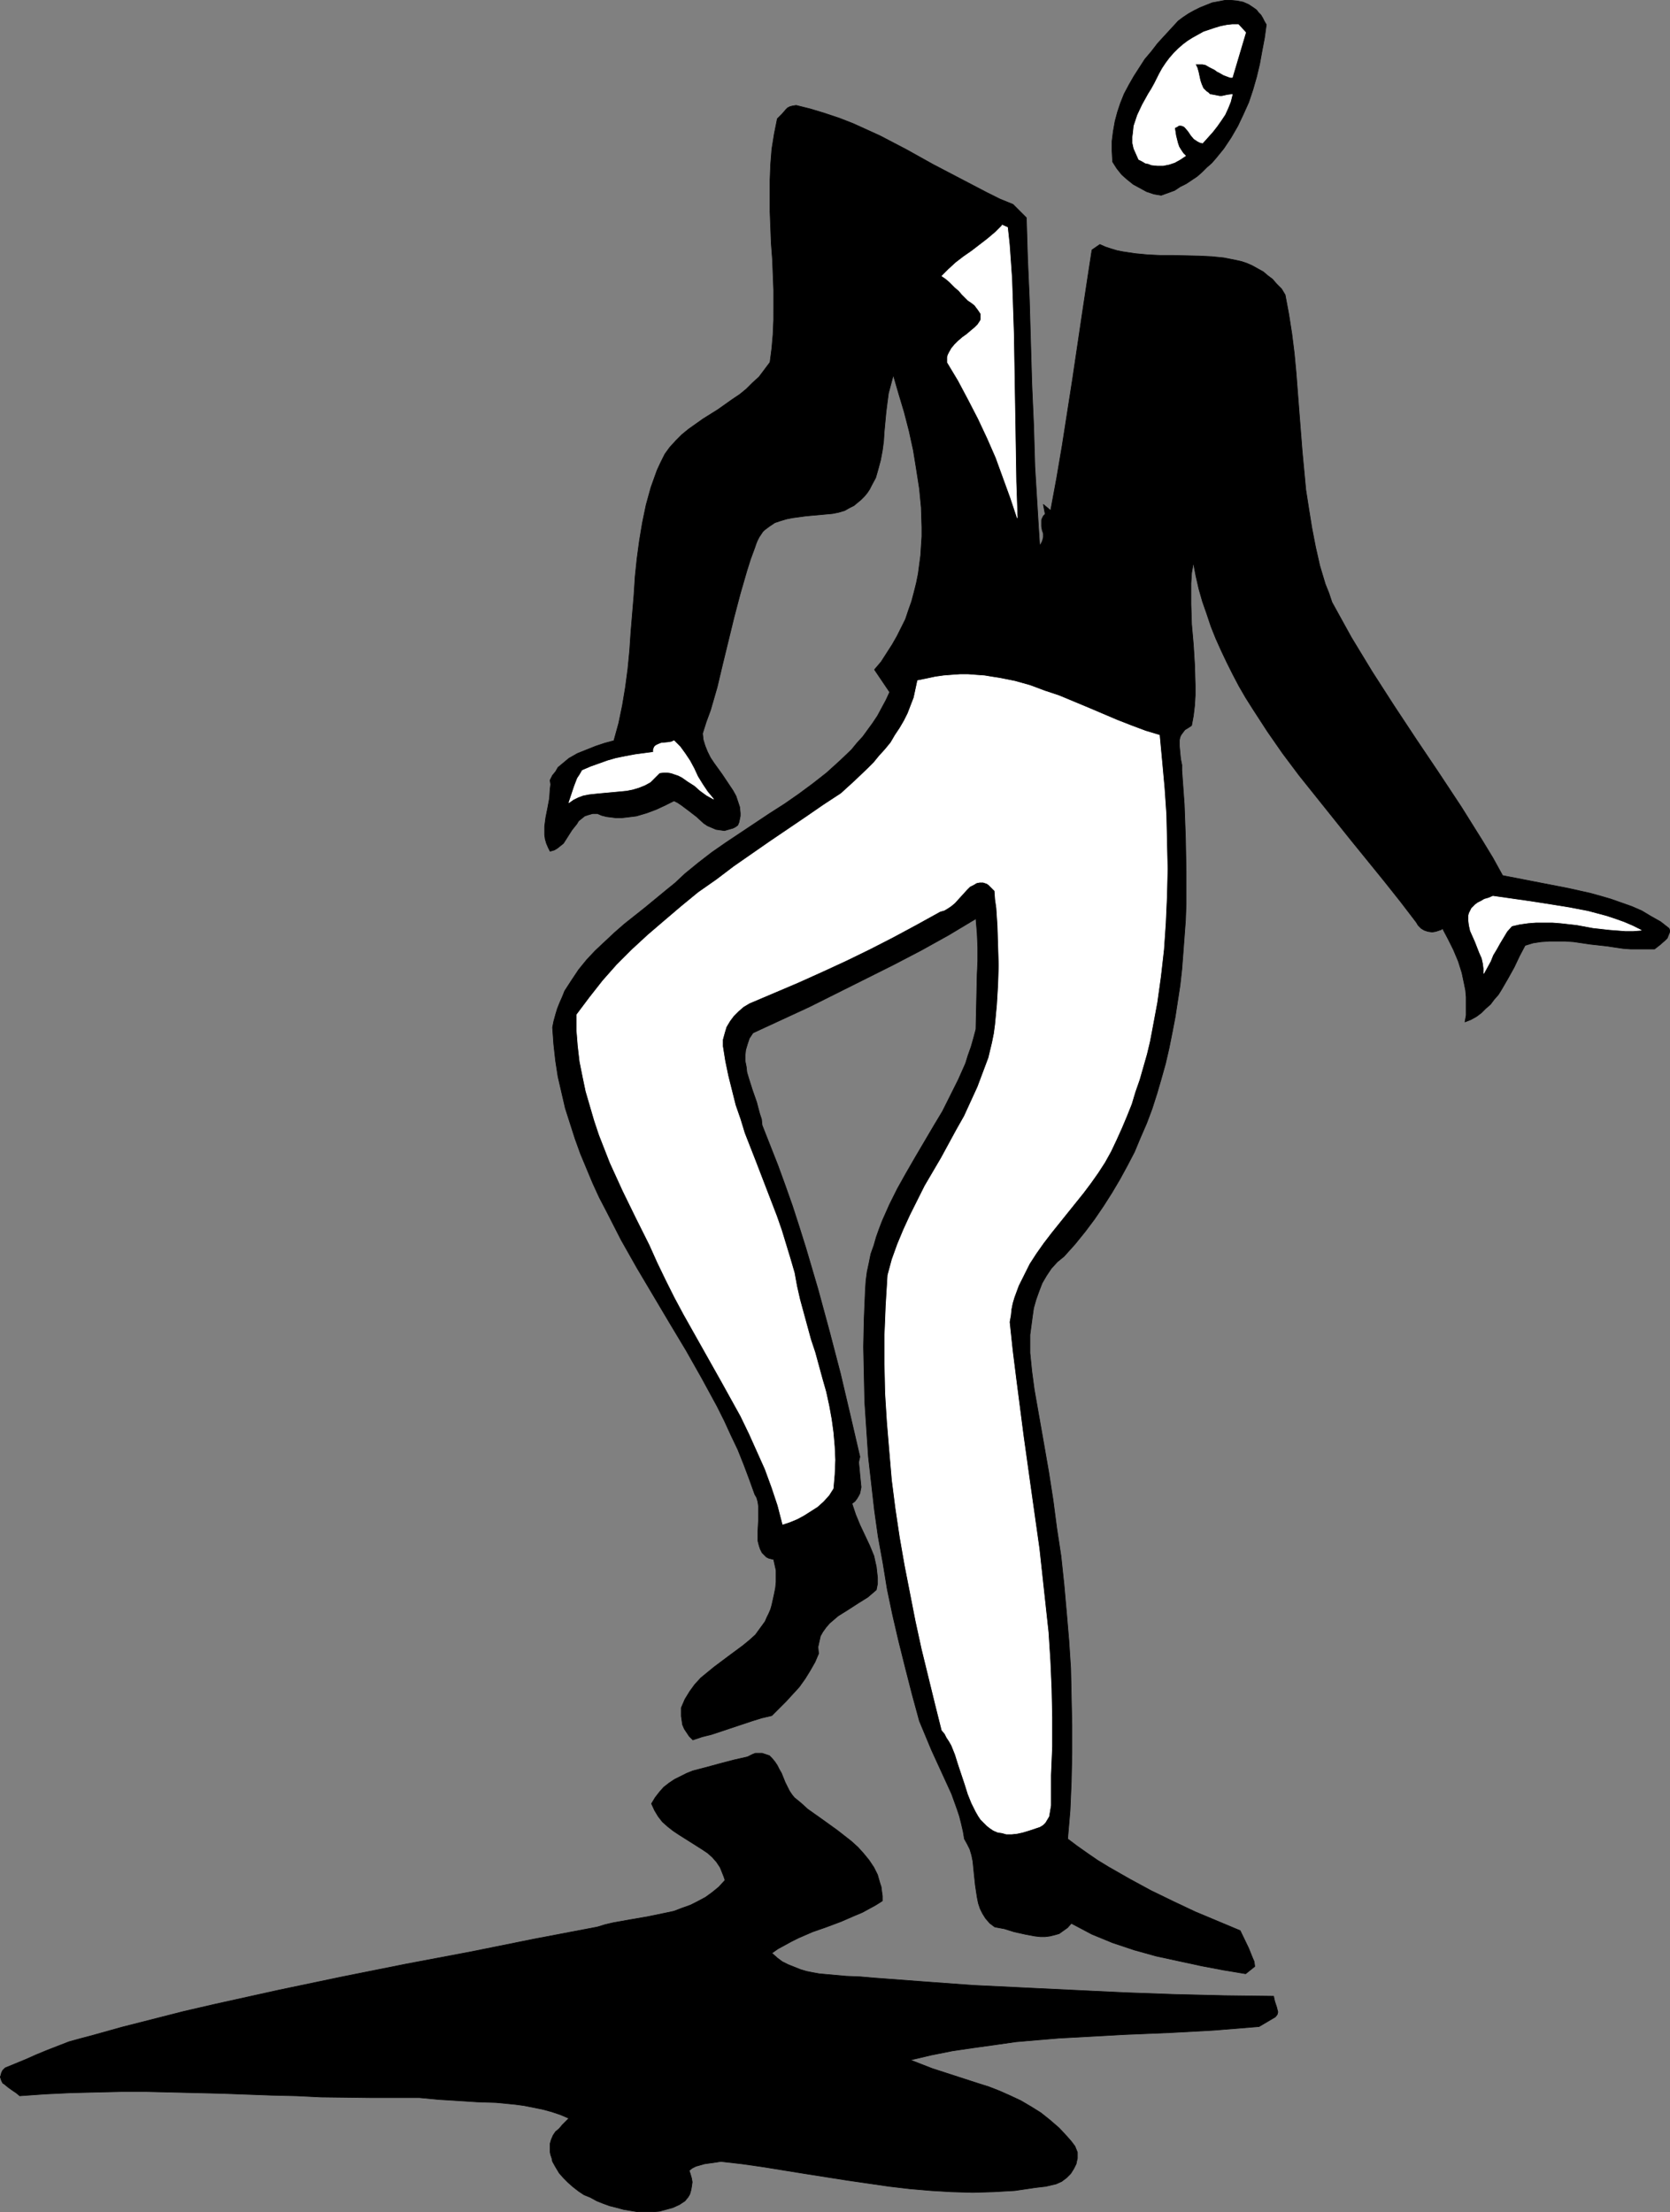
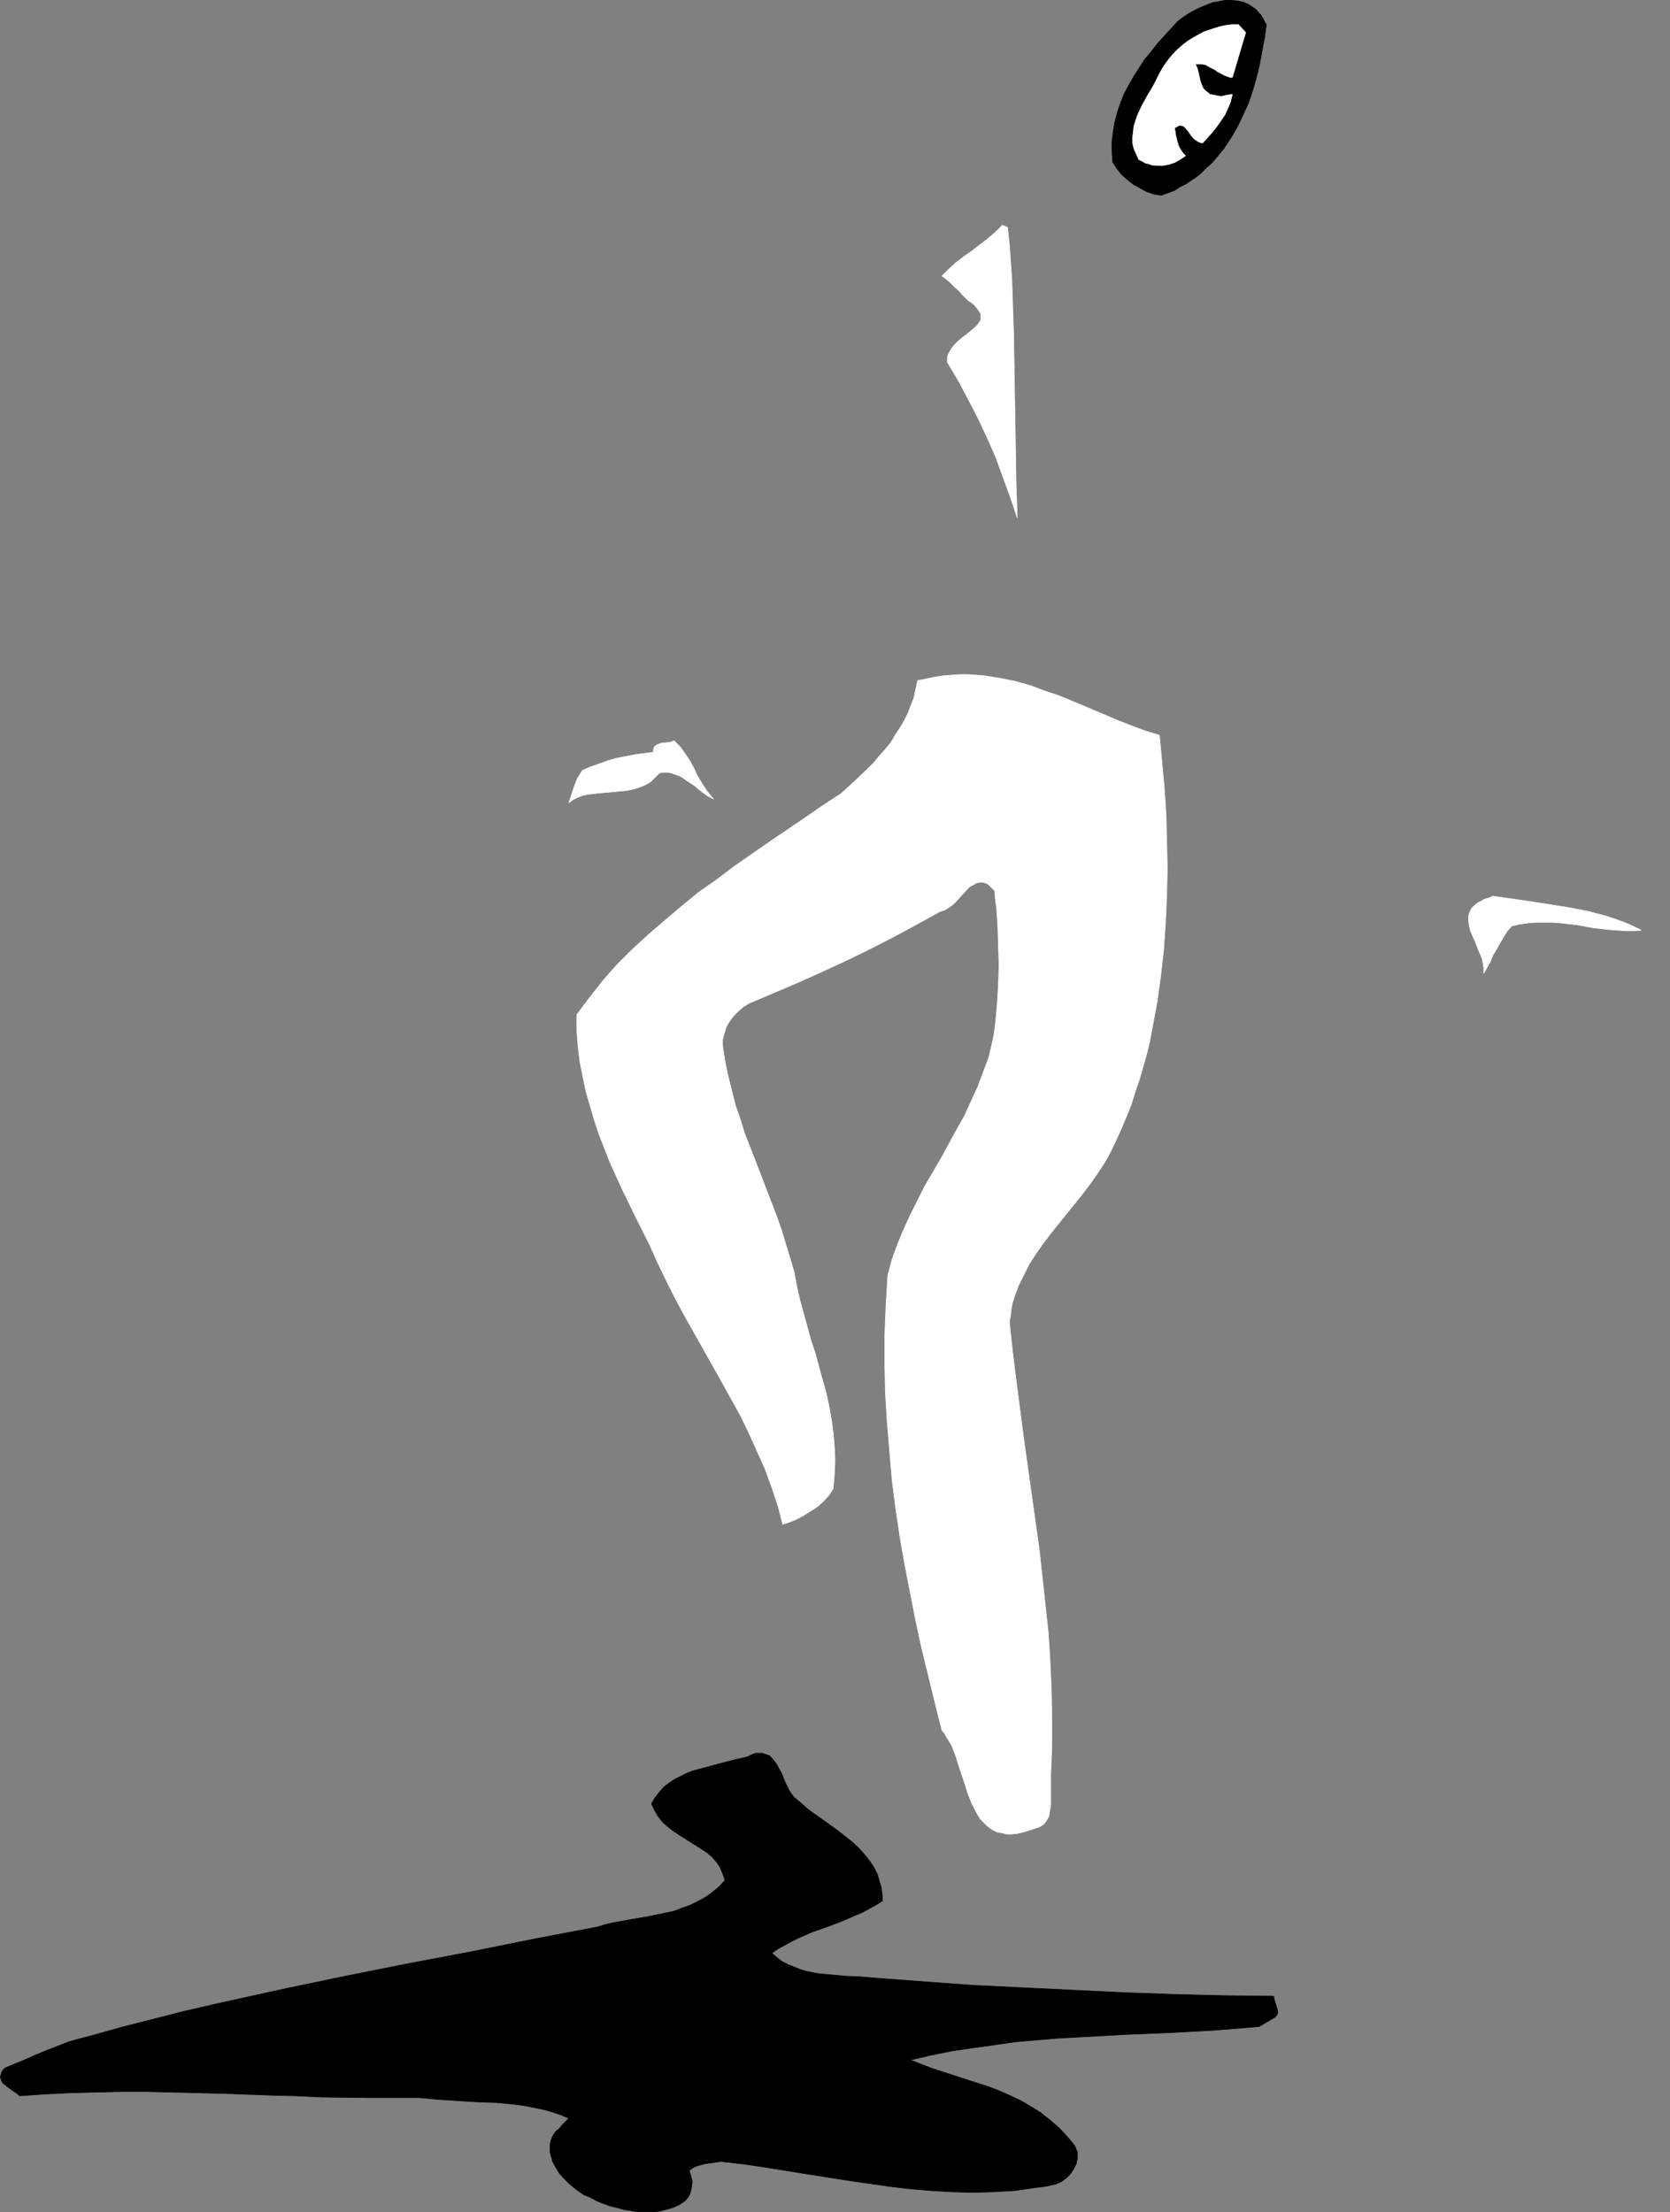
<svg xmlns="http://www.w3.org/2000/svg" xmlns:ns1="http://sodipodi.sourceforge.net/DTD/sodipodi-0.dtd" xmlns:ns2="http://www.inkscape.org/namespaces/inkscape" version="1.0" width="117.528mm" height="155.711mm" id="svg8" ns1:docname="Dancer 02.wmf">
  <rect width="100%" height="100%" fill="#808080" stroke="none" />
  <ns1:namedview id="namedview8" pagecolor="#ffffff" bordercolor="#000000" borderopacity="0.25" ns2:showpageshadow="2" ns2:pageopacity="0.0" ns2:pagecheckerboard="0" ns2:deskcolor="#d1d1d1" ns2:document-units="mm" />
  <defs id="defs1">
    <pattern id="WMFhbasepattern" patternUnits="userSpaceOnUse" width="6" height="6" x="0" y="0" />
  </defs>
  <path style="fill:#000000;fill-opacity:1;fill-rule:evenodd;stroke:#000000;stroke-width:0.162px;stroke-linecap:round;stroke-linejoin:round;stroke-miterlimit:4;stroke-dasharray:none;stroke-opacity:1" d="m 336.827,6.544 -0.485,3.555 -0.646,3.393 -0.646,3.555 -0.808,3.393 -0.97,3.393 -1.131,3.393 -1.454,3.232 -1.454,3.07 -1.777,3.07 -1.939,2.909 -2.101,2.585 -1.131,1.293 -1.293,1.131 -1.293,1.293 -1.293,1.131 -1.454,0.97 -1.454,0.97 -1.616,0.808 -1.454,0.97 -1.777,0.646 -1.777,0.646 -1.939,-0.323 -1.939,-0.646 -1.777,-0.97 -1.777,-0.97 -1.616,-1.293 -1.454,-1.293 -1.293,-1.616 -1.131,-1.778 -0.162,-2.909 v -2.585 l 0.323,-2.585 0.485,-2.747 0.646,-2.424 0.808,-2.424 0.97,-2.424 1.293,-2.424 1.293,-2.262 1.454,-2.262 1.454,-2.262 1.777,-2.101 1.616,-2.101 1.777,-1.939 3.716,-4.04 1.293,-0.97 1.454,-0.97 1.454,-0.808 1.616,-0.808 1.616,-0.646 1.616,-0.646 1.777,-0.323 1.616,-0.323 h 1.616 l 1.616,0.162 1.616,0.323 1.454,0.646 1.454,0.97 0.646,0.485 0.485,0.646 0.646,0.646 0.485,0.808 0.485,0.97 z" id="path1" />
  <path style="fill:#ffffff;fill-opacity:1;fill-rule:evenodd;stroke:#ffffff;stroke-width:0.162px;stroke-linecap:round;stroke-linejoin:round;stroke-miterlimit:4;stroke-dasharray:none;stroke-opacity:1" d="m 331.333,8.645 -3.555,11.958 h -0.485 l -0.485,-0.162 -1.293,-0.485 -1.131,-0.646 -0.646,-0.323 -0.646,-0.485 -1.293,-0.646 -1.131,-0.646 -0.808,-0.162 h -0.646 -0.646 -0.646 l 0.485,0.97 0.323,1.131 0.485,2.262 0.323,0.97 0.485,1.131 0.323,0.323 0.485,0.485 0.485,0.323 0.485,0.485 0.97,0.162 0.808,0.162 0.808,0.162 h 0.646 l 1.454,-0.323 1.293,-0.162 -0.485,1.939 -0.646,1.616 -0.808,1.778 -0.97,1.454 -1.131,1.616 -1.131,1.454 -1.293,1.454 -1.454,1.616 -0.646,-0.162 -0.646,-0.323 -0.485,-0.323 -0.485,-0.323 -0.808,-0.97 -0.646,-0.97 -0.808,-0.97 -0.323,-0.323 -0.323,-0.162 -0.485,-0.162 h -0.646 l -0.485,0.323 -0.646,0.323 0.323,2.101 0.485,1.939 0.323,0.97 0.485,0.808 0.646,0.97 0.646,0.646 -1.454,0.97 -1.454,0.808 -1.454,0.485 -1.616,0.323 h -1.454 l -1.616,-0.162 -0.808,-0.323 -0.808,-0.162 -0.808,-0.485 -0.97,-0.485 -0.646,-1.454 -0.646,-1.454 -0.323,-1.454 v -1.616 l 0.162,-1.293 0.162,-1.616 0.485,-1.454 0.485,-1.454 1.293,-2.747 1.616,-2.909 0.808,-1.293 0.808,-1.454 1.293,-2.585 0.808,-1.454 0.97,-1.454 0.97,-1.293 1.131,-1.293 1.131,-1.131 1.293,-1.131 1.293,-0.97 1.293,-0.808 1.454,-0.808 1.454,-0.808 1.454,-0.485 1.454,-0.485 1.616,-0.485 1.616,-0.323 1.454,-0.162 h 1.616 z" id="path2" />
-   <path style="fill:#000000;fill-opacity:1;fill-rule:evenodd;stroke:#000000;stroke-width:0.162px;stroke-linecap:round;stroke-linejoin:round;stroke-miterlimit:4;stroke-dasharray:none;stroke-opacity:1" d="m 269.445,54.375 3.555,3.555 0.323,10.827 0.485,10.988 0.323,11.311 0.323,11.15 0.485,10.988 0.323,10.988 0.323,5.333 0.323,5.332 0.323,5.333 0.323,5.009 0.323,-0.485 0.323,-0.646 0.162,-0.485 0.162,-0.646 v -0.97 l -0.323,-0.97 -0.162,-0.97 v -1.131 -0.485 l 0.162,-0.485 0.323,-0.646 0.485,-0.485 -0.485,-2.585 1.939,1.616 1.616,-8.726 1.454,-8.564 2.747,-17.613 1.293,-8.726 1.293,-8.726 1.293,-8.564 1.293,-8.403 2.101,-1.454 1.454,0.646 1.454,0.485 1.616,0.485 1.616,0.323 3.232,0.485 3.393,0.323 3.393,0.162 h 3.393 l 6.948,0.162 3.232,0.162 3.232,0.323 1.616,0.323 1.616,0.323 1.454,0.323 1.454,0.485 1.454,0.646 1.454,0.808 1.454,0.808 1.131,0.97 1.293,0.97 1.131,1.293 1.293,1.293 0.97,1.616 0.97,5.171 0.808,5.171 0.646,5.171 0.485,5.171 0.808,10.503 0.808,10.342 0.485,5.171 0.485,5.171 0.808,5.171 0.808,5.009 0.97,5.009 1.131,5.009 1.454,4.848 0.97,2.424 0.808,2.424 2.585,4.686 2.585,4.686 2.747,4.525 2.747,4.525 5.817,9.049 5.979,9.049 5.979,8.888 5.979,9.049 5.656,9.049 2.747,4.525 2.585,4.686 5.817,1.131 11.634,2.262 5.817,1.293 2.909,0.808 2.747,0.808 2.747,0.97 2.747,0.97 2.585,1.131 2.424,1.454 2.585,1.454 2.262,1.778 0.162,0.485 v 0.485 l -0.323,0.808 -0.323,0.808 -0.646,0.646 -1.293,1.131 -1.454,1.131 h -2.101 -2.101 -2.101 l -2.101,-0.162 -4.363,-0.646 -4.363,-0.485 -4.363,-0.646 -2.262,-0.162 h -2.101 -2.101 l -2.262,0.162 -2.101,0.323 -2.101,0.646 -1.454,2.747 -1.454,3.07 -1.616,2.909 -1.777,3.07 -0.808,1.293 -1.131,1.293 -0.97,1.293 -1.293,1.131 -1.131,1.131 -1.293,0.97 -1.454,0.808 -1.616,0.646 0.323,-1.778 v -1.616 -1.616 -1.616 l -0.162,-1.778 -0.323,-1.616 -0.646,-3.07 -0.97,-3.07 -1.293,-3.07 -1.454,-2.909 -1.454,-2.747 -0.323,0.323 -0.485,0.162 -0.97,0.323 -0.97,0.162 -1.131,-0.162 -0.97,-0.323 -0.808,-0.485 -0.808,-0.808 -0.485,-0.808 -4.201,-5.494 -4.363,-5.494 -9.049,-11.15 -9.049,-11.311 -4.524,-5.656 -4.363,-5.817 -4.04,-5.817 -3.878,-5.979 -1.939,-3.07 -1.777,-3.07 -1.616,-3.07 -1.616,-3.232 -1.454,-3.07 -1.454,-3.232 -1.293,-3.232 -1.131,-3.393 -1.131,-3.232 -0.97,-3.393 -0.808,-3.555 -0.646,-3.393 -0.485,2.747 -0.162,2.747 v 2.747 2.747 l 0.162,5.333 0.485,5.494 0.323,5.332 0.162,5.494 v 2.585 l -0.162,2.747 -0.323,2.747 -0.485,2.585 -0.97,0.646 -0.808,0.485 -0.485,0.646 -0.485,0.646 -0.323,0.646 -0.162,0.808 v 0.808 0.808 l 0.162,1.778 0.162,1.616 0.323,1.616 v 1.454 l 0.646,9.049 0.323,8.888 0.162,8.888 v 8.726 l -0.162,4.363 -0.323,4.363 -0.323,4.363 -0.323,4.201 -0.485,4.363 -0.646,4.201 -0.646,4.201 -0.808,4.201 -0.808,4.04 -0.97,4.201 -1.131,4.04 -1.131,3.878 -1.293,4.04 -1.454,3.878 -1.616,3.717 -1.616,3.878 -1.939,3.717 -1.939,3.555 -2.101,3.555 -2.262,3.555 -2.424,3.555 -2.424,3.232 -2.747,3.393 -2.909,3.232 -1.777,1.454 -1.616,1.778 -1.293,1.939 -1.131,1.939 -0.808,2.101 -0.808,2.262 -0.646,2.262 -0.323,2.262 -0.323,2.424 -0.323,2.424 v 2.424 2.424 l 0.485,4.848 0.646,4.848 2.585,14.705 1.293,7.433 1.131,7.272 0.97,7.433 1.131,7.433 0.808,7.595 0.646,7.272 0.646,7.595 0.485,7.433 0.162,7.595 0.162,7.595 v 7.433 l -0.162,7.595 -0.323,7.595 -0.646,7.595 2.585,1.939 2.747,1.939 2.585,1.778 2.909,1.778 5.656,3.232 5.656,3.07 5.979,2.909 5.817,2.747 11.957,5.009 2.262,4.686 0.97,2.424 0.485,1.131 0.162,1.293 -2.424,1.939 -5.817,-0.97 -5.979,-1.131 -5.979,-1.293 -5.979,-1.293 -5.817,-1.616 -2.909,-0.97 -2.909,-0.97 -2.747,-1.131 -2.747,-1.131 -2.747,-1.454 -2.747,-1.454 -0.97,1.131 -1.131,0.808 -1.131,0.808 -1.131,0.323 -1.293,0.323 -1.293,0.162 h -1.293 l -1.454,-0.162 -2.585,-0.485 -2.909,-0.646 -2.585,-0.808 -2.585,-0.485 -1.293,-0.97 -1.131,-1.293 -0.808,-1.293 -0.646,-1.293 -0.485,-1.454 -0.323,-1.616 -0.485,-3.232 -0.323,-3.07 -0.323,-3.232 -0.323,-1.616 -0.485,-1.616 -0.646,-1.293 -0.808,-1.454 -0.323,-1.939 -0.485,-2.101 -0.485,-1.939 -0.646,-1.939 -1.454,-4.04 -1.777,-3.878 -1.777,-3.878 -1.777,-3.878 -1.616,-3.878 -1.616,-3.878 -1.939,-7.11 -1.777,-6.948 -1.777,-7.11 -1.616,-6.948 -1.454,-6.948 -1.131,-6.948 -1.293,-7.11 -0.97,-6.948 -0.808,-7.11 -0.808,-7.11 -0.485,-7.272 -0.485,-7.272 -0.162,-7.272 -0.162,-7.433 0.162,-7.433 0.323,-7.756 0.162,-2.424 0.323,-2.424 0.485,-2.262 0.485,-2.424 0.808,-2.262 0.646,-2.262 0.808,-2.262 0.808,-2.101 1.939,-4.363 2.101,-4.201 2.262,-4.04 2.424,-4.201 4.848,-8.241 2.424,-4.04 2.101,-4.201 2.101,-4.201 1.939,-4.363 0.646,-2.101 0.808,-2.262 0.646,-2.262 0.646,-2.424 0.162,-7.272 0.162,-7.272 0.162,-3.555 v -3.717 l -0.162,-3.717 -0.323,-3.878 -7.271,4.363 -7.271,4.04 -7.433,3.878 -7.433,3.717 -7.433,3.717 -7.433,3.717 -15.028,6.948 -0.97,1.454 -0.485,1.454 -0.485,1.616 -0.162,1.454 v 1.454 l 0.323,1.616 0.162,1.454 0.485,1.616 0.97,3.07 1.131,3.232 0.808,3.07 0.485,1.454 0.162,1.616 2.101,5.333 2.101,5.333 1.939,5.332 1.939,5.494 1.777,5.494 1.777,5.656 3.232,10.988 3.07,11.311 2.909,11.15 2.585,10.988 2.585,11.15 -0.162,0.646 -0.162,0.808 0.162,1.616 0.162,1.778 0.162,1.616 0.162,1.616 -0.162,0.808 -0.162,0.808 -0.323,0.646 -0.485,0.808 -0.485,0.646 -0.808,0.646 0.485,1.454 0.485,1.454 1.131,2.747 1.293,2.747 1.293,2.747 1.131,2.747 0.323,1.454 0.323,1.454 0.162,1.454 0.162,1.454 v 1.616 l -0.323,1.616 -1.131,0.97 -1.131,0.97 -2.585,1.616 -2.747,1.778 -2.585,1.616 -1.131,0.97 -1.131,0.97 -0.97,1.131 -0.808,1.131 -0.646,1.131 -0.323,1.454 -0.323,1.454 0.162,1.778 -0.97,2.262 -1.293,2.262 -1.293,2.101 -1.616,2.262 -1.777,1.939 -1.777,1.939 -3.716,3.717 -2.747,0.646 -2.585,0.808 -5.332,1.778 -5.332,1.778 -2.585,0.646 -2.424,0.808 -0.97,-0.97 -0.646,-0.97 -0.646,-0.97 -0.485,-1.131 -0.162,-1.131 -0.162,-1.131 v -1.131 -1.131 l 0.485,-1.131 0.485,-1.131 1.293,-2.101 1.293,-1.778 1.616,-1.778 1.777,-1.454 1.777,-1.454 3.878,-2.909 3.716,-2.747 1.777,-1.454 1.616,-1.454 1.293,-1.778 1.293,-1.778 0.485,-1.131 0.485,-0.97 0.485,-1.131 0.323,-1.131 0.323,-1.454 0.323,-1.454 0.323,-1.616 0.162,-1.616 v -1.454 -1.616 l -0.323,-1.454 -0.323,-1.454 -0.646,-0.162 -0.646,-0.162 -0.646,-0.323 -0.323,-0.323 -0.808,-0.808 -0.485,-0.97 -0.323,-0.97 -0.323,-1.293 v -1.131 -1.293 l 0.162,-2.909 v -2.585 -1.293 l -0.162,-1.131 -0.323,-1.131 -0.485,-0.808 -1.454,-4.04 -1.454,-3.878 -1.616,-4.04 -1.777,-3.717 -1.777,-3.878 -1.939,-3.878 -4.04,-7.433 -4.201,-7.433 -4.363,-7.272 -8.726,-14.705 -4.201,-7.433 -3.878,-7.595 -1.939,-3.717 -1.777,-3.878 -1.616,-3.878 -1.616,-3.878 -1.454,-4.04 -1.293,-4.04 -1.293,-4.04 -0.97,-4.201 -0.97,-4.201 -0.646,-4.201 -0.485,-4.363 -0.323,-4.525 0.323,-1.616 0.485,-1.778 0.485,-1.616 0.646,-1.616 0.646,-1.454 0.646,-1.616 1.777,-2.747 1.939,-2.909 2.101,-2.585 2.262,-2.424 2.585,-2.424 2.585,-2.424 2.585,-2.262 5.494,-4.363 5.494,-4.525 2.585,-2.101 2.585,-2.424 3.555,-2.909 3.555,-2.747 3.716,-2.585 3.878,-2.585 7.756,-5.171 4.04,-2.585 3.716,-2.585 3.716,-2.747 3.716,-2.909 3.393,-3.07 3.232,-3.07 1.454,-1.778 1.616,-1.778 1.293,-1.778 1.293,-1.778 1.293,-1.939 1.131,-2.101 1.131,-2.101 0.97,-2.101 v 0 l -4.04,-5.979 1.777,-2.101 1.454,-2.262 1.454,-2.262 1.293,-2.262 1.131,-2.262 1.131,-2.262 0.808,-2.424 0.808,-2.262 0.646,-2.424 0.646,-2.585 0.485,-2.424 0.323,-2.424 0.323,-2.424 0.162,-2.585 0.162,-2.424 v -2.585 l -0.162,-5.171 -0.485,-5.009 -0.808,-5.171 -0.808,-5.009 -1.131,-5.171 -1.293,-5.009 -1.454,-4.848 -1.454,-5.009 -0.646,2.424 -0.646,2.424 -0.323,2.424 -0.323,2.585 -0.485,5.171 -0.162,2.585 -0.323,2.424 -0.485,2.585 -0.646,2.424 -0.646,2.262 -1.131,2.101 -0.485,0.97 -0.646,0.97 -0.808,0.97 -0.808,0.808 -0.97,0.808 -0.97,0.808 -1.293,0.646 -1.131,0.646 -1.616,0.485 -1.616,0.323 -1.777,0.162 -1.777,0.162 -1.777,0.162 -1.777,0.162 -3.555,0.485 -1.616,0.323 -1.616,0.485 -1.454,0.485 -1.454,0.97 -1.293,0.97 -0.485,0.485 -0.97,1.454 -0.485,0.97 -0.323,0.808 -0.323,0.97 -1.131,3.07 -0.97,3.07 -1.777,6.14 -1.616,6.14 -3.07,12.604 -1.454,6.14 -1.777,6.14 -1.131,3.07 -0.97,3.07 0.162,1.616 0.485,1.616 0.646,1.616 0.808,1.616 0.97,1.454 2.101,2.909 0.97,1.454 0.97,1.454 0.97,1.454 0.808,1.454 0.485,1.454 0.485,1.454 0.162,1.616 v 0.808 l -0.162,0.808 -0.162,0.808 -0.323,0.808 -0.646,0.485 -0.646,0.323 -1.131,0.323 -1.131,0.323 -1.131,-0.162 -1.131,-0.162 -1.131,-0.485 -1.131,-0.485 -0.97,-0.646 -1.939,-1.778 -2.101,-1.616 -1.939,-1.454 -0.97,-0.646 -0.97,-0.485 -2.262,1.131 -2.424,1.131 -2.585,0.97 -2.747,0.808 -2.585,0.323 -1.454,0.162 h -1.293 l -1.293,-0.162 -1.293,-0.162 -1.293,-0.323 -1.131,-0.485 h -1.293 l -1.131,0.323 -0.97,0.323 -0.808,0.646 -0.808,0.646 -0.485,0.808 -1.293,1.616 -1.131,1.778 -1.131,1.778 -0.808,0.646 -0.808,0.646 -0.808,0.485 -1.131,0.323 -0.485,-0.97 -0.485,-1.131 -0.323,-1.131 -0.162,-1.131 v -2.262 l 0.323,-2.424 0.485,-2.424 0.485,-2.585 0.162,-2.424 0.162,-1.293 -0.162,-1.131 0.646,-1.293 0.808,-0.97 0.646,-1.131 0.97,-0.808 0.97,-0.808 0.97,-0.808 1.131,-0.646 1.131,-0.646 2.424,-0.97 2.424,-0.97 2.424,-0.808 2.424,-0.646 1.293,-4.686 0.97,-4.686 0.808,-4.848 0.646,-4.848 0.485,-5.009 0.323,-4.848 0.808,-9.695 0.323,-5.009 0.485,-4.686 0.646,-4.848 0.808,-4.848 0.97,-4.686 1.293,-4.686 0.808,-2.262 0.808,-2.262 0.97,-2.101 1.131,-2.262 1.293,-1.778 1.616,-1.778 1.616,-1.616 1.777,-1.454 3.878,-2.747 3.878,-2.424 3.878,-2.747 1.939,-1.293 1.777,-1.454 1.616,-1.616 1.777,-1.616 1.454,-1.939 1.454,-1.939 0.485,-3.717 0.323,-3.717 0.162,-3.878 V 81.2 79.099 77.16 l -0.162,-4.201 -0.162,-4.04 -0.323,-4.201 -0.323,-8.403 v -4.201 -4.201 l 0.162,-4.201 0.323,-4.04 0.646,-4.04 0.808,-4.04 0.646,-0.646 0.646,-0.646 0.97,-1.131 0.485,-0.485 0.646,-0.323 0.646,-0.162 0.97,-0.162 3.878,0.97 3.716,1.131 3.878,1.293 3.716,1.454 3.555,1.616 3.555,1.616 7.11,3.717 6.948,3.878 7.11,3.717 7.11,3.717 3.555,1.778 z" id="path3" />
  <path style="fill:#ffffff;fill-opacity:1;fill-rule:evenodd;stroke:#ffffff;stroke-width:0.162px;stroke-linecap:round;stroke-linejoin:round;stroke-miterlimit:4;stroke-dasharray:none;stroke-opacity:1" d="m 267.991,60.516 0.485,4.525 0.323,4.525 0.323,4.686 0.162,4.848 0.323,9.695 0.162,9.857 0.162,9.857 0.162,9.857 0.162,9.857 0.323,9.534 -1.777,-5.332 -1.939,-5.333 -1.939,-5.333 -2.262,-5.171 -2.424,-5.171 -2.585,-5.009 -2.747,-5.171 -2.909,-4.848 V 95.743 95.096 l 0.162,-0.646 0.323,-0.646 0.646,-1.131 0.808,-0.97 0.97,-0.97 1.131,-0.97 1.131,-0.808 1.131,-0.97 0.97,-0.808 0.808,-0.808 0.646,-0.97 0.162,-0.323 V 84.593 83.947 83.462 l -0.323,-0.485 -0.323,-0.485 -0.485,-0.646 -0.485,-0.646 -0.808,-0.646 -0.97,-0.646 -1.616,-1.616 -0.808,-0.97 -0.97,-0.808 -1.616,-1.616 -0.97,-0.808 -0.97,-0.646 1.777,-1.778 1.939,-1.778 2.101,-1.616 2.101,-1.454 4.201,-3.232 2.101,-1.778 1.777,-1.778 v -0.162 z" id="path4" />
  <path style="fill:#ffffff;fill-opacity:1;fill-rule:evenodd;stroke:#ffffff;stroke-width:0.162px;stroke-linecap:round;stroke-linejoin:round;stroke-miterlimit:4;stroke-dasharray:none;stroke-opacity:1" d="m 308.388,195.606 0.646,6.948 0.646,7.11 0.485,7.11 0.162,7.272 0.162,7.11 -0.162,7.11 -0.323,7.272 -0.485,7.11 -0.808,7.11 -0.97,6.948 -1.293,6.948 -0.646,3.393 -0.808,3.393 -0.97,3.393 -0.97,3.393 -1.131,3.232 -0.97,3.232 -1.293,3.232 -1.293,3.07 -1.454,3.232 -1.454,3.07 -1.616,2.909 -1.777,2.747 -1.939,2.747 -1.939,2.585 -8.564,10.665 -2.101,2.747 -1.939,2.747 -1.777,2.747 -1.454,2.909 -1.454,2.909 -1.131,3.07 -0.485,1.616 -0.323,1.616 -0.162,1.616 -0.323,1.778 0.808,7.595 0.97,7.756 1.939,15.028 2.101,15.028 2.101,14.866 0.808,7.433 0.808,7.433 0.808,7.433 0.485,7.595 0.323,7.433 0.162,7.595 v 7.756 l -0.323,7.595 v 0.97 2.909 2.101 2.101 l -0.162,0.97 -0.162,0.97 -0.162,0.97 -0.485,0.808 -0.485,0.808 -0.646,0.646 -0.808,0.485 -0.97,0.323 -1.939,0.646 -1.616,0.485 -1.454,0.323 -1.454,0.162 h -1.454 l -1.131,-0.323 -1.131,-0.162 -1.131,-0.485 -0.97,-0.646 -0.808,-0.646 -0.808,-0.808 -0.808,-0.808 -0.646,-0.97 -0.646,-1.131 -1.131,-2.262 -0.97,-2.424 -0.808,-2.585 -1.777,-5.332 -0.808,-2.585 -0.97,-2.424 -0.646,-1.131 -0.646,-0.97 -0.485,-0.97 -0.808,-0.97 -1.777,-7.11 -1.777,-7.272 -1.777,-7.272 -1.616,-7.433 -1.454,-7.433 -1.454,-7.433 -1.293,-7.433 -1.131,-7.595 -0.97,-7.595 -0.646,-7.595 -0.646,-7.756 -0.485,-7.756 -0.162,-7.756 v -7.756 l 0.323,-7.918 0.485,-7.918 1.131,-4.201 1.454,-4.04 1.616,-3.878 1.777,-3.878 1.939,-3.878 1.939,-3.878 4.363,-7.433 4.04,-7.433 2.101,-3.717 1.777,-3.878 1.777,-3.878 1.454,-3.878 1.454,-3.878 0.97,-4.04 0.485,-2.424 0.323,-2.424 0.485,-5.171 0.323,-5.333 0.162,-5.171 -0.162,-5.333 -0.162,-5.171 -0.162,-2.424 -0.162,-2.424 -0.323,-2.262 -0.162,-2.262 -0.646,-0.646 -0.485,-0.485 -0.485,-0.485 -0.485,-0.323 -0.485,-0.162 -0.485,-0.162 h -0.97 l -0.808,0.162 -0.808,0.485 -0.97,0.485 -0.808,0.808 -1.616,1.778 -1.616,1.778 -0.97,0.808 -0.97,0.646 -0.808,0.485 -1.131,0.323 -6.14,3.393 -6.302,3.393 -6.302,3.232 -6.302,3.07 -6.302,2.909 -6.463,2.909 -6.463,2.747 -6.463,2.747 -1.616,0.97 -1.293,1.131 -1.293,1.293 -0.97,1.293 -0.97,1.616 -0.485,1.616 -0.485,1.778 v 0.808 0.97 l 0.646,4.04 0.808,3.878 0.97,3.878 0.97,3.878 1.293,3.717 1.131,3.717 2.909,7.433 5.656,14.705 1.293,3.717 1.131,3.717 1.131,3.717 1.131,3.878 0.646,3.555 0.808,3.555 1.939,7.11 0.97,3.555 1.131,3.393 1.939,7.11 0.97,3.393 0.808,3.717 0.646,3.555 0.485,3.555 0.323,3.717 0.162,3.555 -0.162,3.878 -0.323,3.717 -1.131,1.778 -1.454,1.616 -1.616,1.454 -1.777,1.131 -1.777,1.131 -1.777,0.97 -1.939,0.808 -1.939,0.646 -1.293,-5.009 -1.616,-4.848 -1.777,-4.848 -2.101,-4.686 -2.101,-4.686 -2.262,-4.686 -5.009,-9.049 -10.18,-18.098 -2.424,-4.525 -2.262,-4.525 -2.262,-4.686 -2.101,-4.686 -3.555,-7.11 -3.555,-7.272 -3.393,-7.433 -1.454,-3.717 -1.454,-3.717 -1.293,-3.878 -1.131,-3.878 -1.131,-3.878 -0.808,-3.878 -0.808,-4.04 -0.485,-4.201 -0.323,-4.04 v -4.201 l 3.393,-4.525 3.555,-4.525 3.716,-4.201 4.04,-4.04 4.201,-3.878 4.524,-3.878 4.363,-3.717 4.524,-3.717 4.848,-3.393 4.686,-3.555 9.534,-6.625 9.534,-6.464 4.686,-3.232 4.686,-3.07 3.555,-3.232 3.555,-3.393 1.616,-1.616 1.454,-1.778 1.616,-1.778 1.454,-1.778 1.131,-1.939 1.293,-1.939 1.131,-1.939 0.97,-1.939 0.808,-2.101 0.808,-2.101 0.485,-2.262 0.485,-2.262 2.424,-0.485 2.262,-0.485 2.262,-0.323 2.101,-0.162 2.262,-0.162 h 2.101 l 2.101,0.162 2.262,0.162 1.939,0.323 2.101,0.323 4.04,0.808 4.04,1.131 3.878,1.454 3.878,1.293 3.878,1.616 3.878,1.616 7.595,3.232 3.716,1.454 3.878,1.454 z" id="path5" />
  <path style="fill:#ffffff;fill-opacity:1;fill-rule:evenodd;stroke:#ffffff;stroke-width:0.162px;stroke-linecap:round;stroke-linejoin:round;stroke-miterlimit:4;stroke-dasharray:none;stroke-opacity:1" d="m 189.783,212.573 -1.777,-0.97 -1.777,-1.293 -1.454,-1.293 -1.777,-1.131 -1.616,-1.131 -0.97,-0.485 -0.97,-0.323 -0.97,-0.323 -0.97,-0.162 h -0.97 l -1.131,0.162 -0.646,0.646 -0.646,0.646 -1.131,1.131 -1.454,0.808 -1.616,0.646 -1.616,0.485 -1.616,0.323 -3.393,0.323 -3.555,0.323 -1.616,0.162 -1.454,0.162 -1.616,0.323 -1.293,0.485 -1.293,0.646 -1.131,0.808 1.454,-4.363 0.808,-2.101 0.646,-0.97 0.646,-1.131 2.262,-0.97 2.262,-0.808 2.262,-0.808 2.262,-0.646 2.424,-0.485 2.585,-0.485 4.848,-0.646 v -0.646 l 0.162,-0.485 0.162,-0.323 0.323,-0.323 0.646,-0.323 0.808,-0.323 1.777,-0.162 0.97,-0.162 0.646,-0.323 0.808,0.808 0.808,0.808 1.293,1.778 1.293,1.939 1.131,2.101 0.97,2.101 1.293,2.101 1.293,1.939 z" id="path6" />
  <path style="fill:#ffffff;fill-opacity:1;fill-rule:evenodd;stroke:#ffffff;stroke-width:0.162px;stroke-linecap:round;stroke-linejoin:round;stroke-miterlimit:4;stroke-dasharray:none;stroke-opacity:1" d="m 436.526,247.477 -2.101,0.162 h -2.101 l -2.101,-0.162 -2.101,-0.162 -4.363,-0.485 -4.363,-0.808 -4.363,-0.485 -2.101,-0.162 h -2.262 -2.101 l -2.101,0.162 -2.262,0.323 -2.101,0.485 -1.293,1.454 -0.97,1.616 -0.97,1.616 -0.808,1.454 -0.97,1.616 -0.646,1.616 -1.777,3.232 v -1.293 l -0.162,-1.293 -0.323,-1.454 -0.646,-1.454 -1.131,-2.909 -0.646,-1.454 -0.646,-1.454 -0.323,-1.454 -0.162,-1.293 v -1.293 l 0.162,-0.646 0.323,-0.646 0.323,-0.646 0.485,-0.485 0.485,-0.485 0.646,-0.485 0.97,-0.485 0.808,-0.485 1.131,-0.323 1.131,-0.485 10.18,1.454 5.171,0.808 5.009,0.808 5.009,0.97 2.424,0.646 2.424,0.646 2.424,0.808 2.262,0.808 2.262,0.97 z" id="path7" />
  <path style="fill:#000000;fill-opacity:1;fill-rule:evenodd;stroke:#000000;stroke-width:0.162px;stroke-linecap:round;stroke-linejoin:round;stroke-miterlimit:4;stroke-dasharray:none;stroke-opacity:1" d="m 211.274,478.229 1.777,1.454 1.777,1.616 3.878,2.747 4.04,2.909 3.716,2.909 1.777,1.616 1.454,1.616 1.454,1.778 1.293,1.939 0.97,1.939 0.323,1.131 0.323,1.131 0.323,0.97 0.162,1.293 0.162,1.131 v 1.293 l -1.777,1.131 -1.777,0.97 -1.777,0.97 -1.939,0.808 -3.716,1.616 -3.878,1.454 -3.716,1.293 -3.716,1.616 -1.939,0.97 -1.777,0.97 -1.777,0.97 -1.616,1.131 1.454,1.293 1.293,0.97 1.616,0.808 1.616,0.646 1.616,0.646 1.616,0.485 1.616,0.323 1.777,0.323 3.555,0.323 3.555,0.323 3.878,0.162 3.716,0.323 12.927,0.97 13.25,0.97 13.25,0.646 13.412,0.646 13.412,0.646 13.412,0.485 13.25,0.323 13.25,0.162 0.162,0.808 0.162,0.646 0.485,1.454 0.162,0.646 0.162,0.646 -0.162,0.646 -0.485,0.646 -4.363,2.585 -5.979,0.485 -5.979,0.485 -11.796,0.646 -11.796,0.485 -11.634,0.646 -5.979,0.323 -5.817,0.485 -5.656,0.485 -5.656,0.808 -5.817,0.808 -5.494,0.808 -5.656,1.131 -5.494,1.293 2.909,1.131 2.909,1.131 5.979,1.939 5.979,1.939 3.07,0.97 2.909,1.131 2.909,1.293 2.747,1.293 2.747,1.616 2.585,1.616 2.424,1.939 2.424,2.101 2.101,2.262 1.131,1.293 0.97,1.293 0.323,0.808 0.323,0.808 v 0.808 0.808 l -0.162,0.646 -0.162,0.808 -0.323,0.646 -0.323,0.646 -0.808,1.293 -1.131,1.131 -1.293,0.97 -1.454,0.646 -2.747,0.646 -2.747,0.323 -5.494,0.808 -5.656,0.323 -5.494,0.162 -5.656,-0.162 -5.494,-0.323 -5.656,-0.485 -5.494,-0.646 -11.149,-1.616 -11.311,-1.778 -10.988,-1.778 -5.656,-0.808 -5.656,-0.646 -0.97,0.162 -1.131,0.162 -1.131,0.162 -1.131,0.162 -1.131,0.323 -1.131,0.323 -0.97,0.485 -0.808,0.646 0.323,0.97 0.323,1.131 0.162,0.97 -0.162,1.131 -0.162,0.97 -0.323,1.131 -0.485,0.808 -0.808,0.97 -1.454,0.97 -1.777,0.808 -1.777,0.485 -1.777,0.485 -1.939,0.162 h -1.777 -1.939 l -1.939,-0.323 -1.939,-0.323 -1.777,-0.485 -1.939,-0.485 -1.777,-0.646 -1.616,-0.646 -1.777,-0.97 -1.616,-0.646 -1.454,-0.97 -1.454,-1.131 -1.293,-1.131 -1.293,-1.293 -1.131,-1.293 -0.97,-1.616 -0.808,-1.454 -0.162,-0.808 -0.323,-0.97 -0.162,-0.808 v -0.808 -0.808 -0.485 l 0.323,-1.131 0.485,-1.131 0.646,-0.97 0.97,-0.808 0.808,-0.97 1.777,-1.778 -2.262,-0.97 -2.424,-0.808 -2.424,-0.646 -2.424,-0.485 -2.424,-0.485 -2.424,-0.323 -5.009,-0.485 -5.009,-0.162 -5.009,-0.323 -5.171,-0.323 -5.171,-0.485 H 105.112 98.487 l -13.089,-0.162 -6.463,-0.323 -6.787,-0.162 -13.089,-0.485 -13.412,-0.323 -6.625,-0.162 h -6.787 l -6.787,0.162 -6.625,0.162 -6.787,0.323 -6.787,0.485 -0.97,-0.808 -0.97,-0.646 -1.131,-0.808 -0.97,-0.808 -0.485,-0.323 -0.323,-0.646 -0.162,-0.485 -0.162,-0.485 0.162,-0.485 0.162,-0.646 0.323,-0.646 0.646,-0.646 5.494,-2.262 2.909,-1.293 2.747,-1.131 2.909,-1.131 2.909,-1.131 2.909,-0.808 3.07,-0.808 8.079,-2.262 8.241,-2.101 8.241,-2.101 8.402,-1.939 16.805,-3.717 16.967,-3.555 16.967,-3.393 17.128,-3.232 16.805,-3.393 16.967,-3.232 2.101,-0.646 2.101,-0.485 4.524,-0.808 4.686,-0.808 4.686,-0.97 2.262,-0.485 2.101,-0.808 2.262,-0.808 1.939,-0.97 2.101,-1.131 1.777,-1.293 1.777,-1.454 1.616,-1.778 -0.323,-0.97 -0.323,-0.808 -0.646,-1.616 -0.97,-1.454 -1.131,-1.293 -1.293,-1.131 -1.454,-0.97 -3.07,-1.939 -3.07,-1.939 -1.454,-0.97 -1.454,-1.131 -1.454,-1.293 -1.131,-1.454 -0.97,-1.616 -0.808,-1.778 0.97,-1.616 1.131,-1.454 1.131,-1.293 1.454,-1.131 1.454,-0.97 1.616,-0.808 1.616,-0.808 1.616,-0.646 3.716,-0.97 3.555,-0.97 3.716,-0.97 3.555,-0.808 0.646,-0.323 0.646,-0.323 0.808,-0.323 h 0.485 1.293 l 0.97,0.323 0.97,0.323 0.646,0.646 0.808,0.97 0.646,0.97 0.485,0.97 0.646,1.131 0.97,2.424 1.131,2.262 0.646,0.97 z" id="path8" />
</svg>